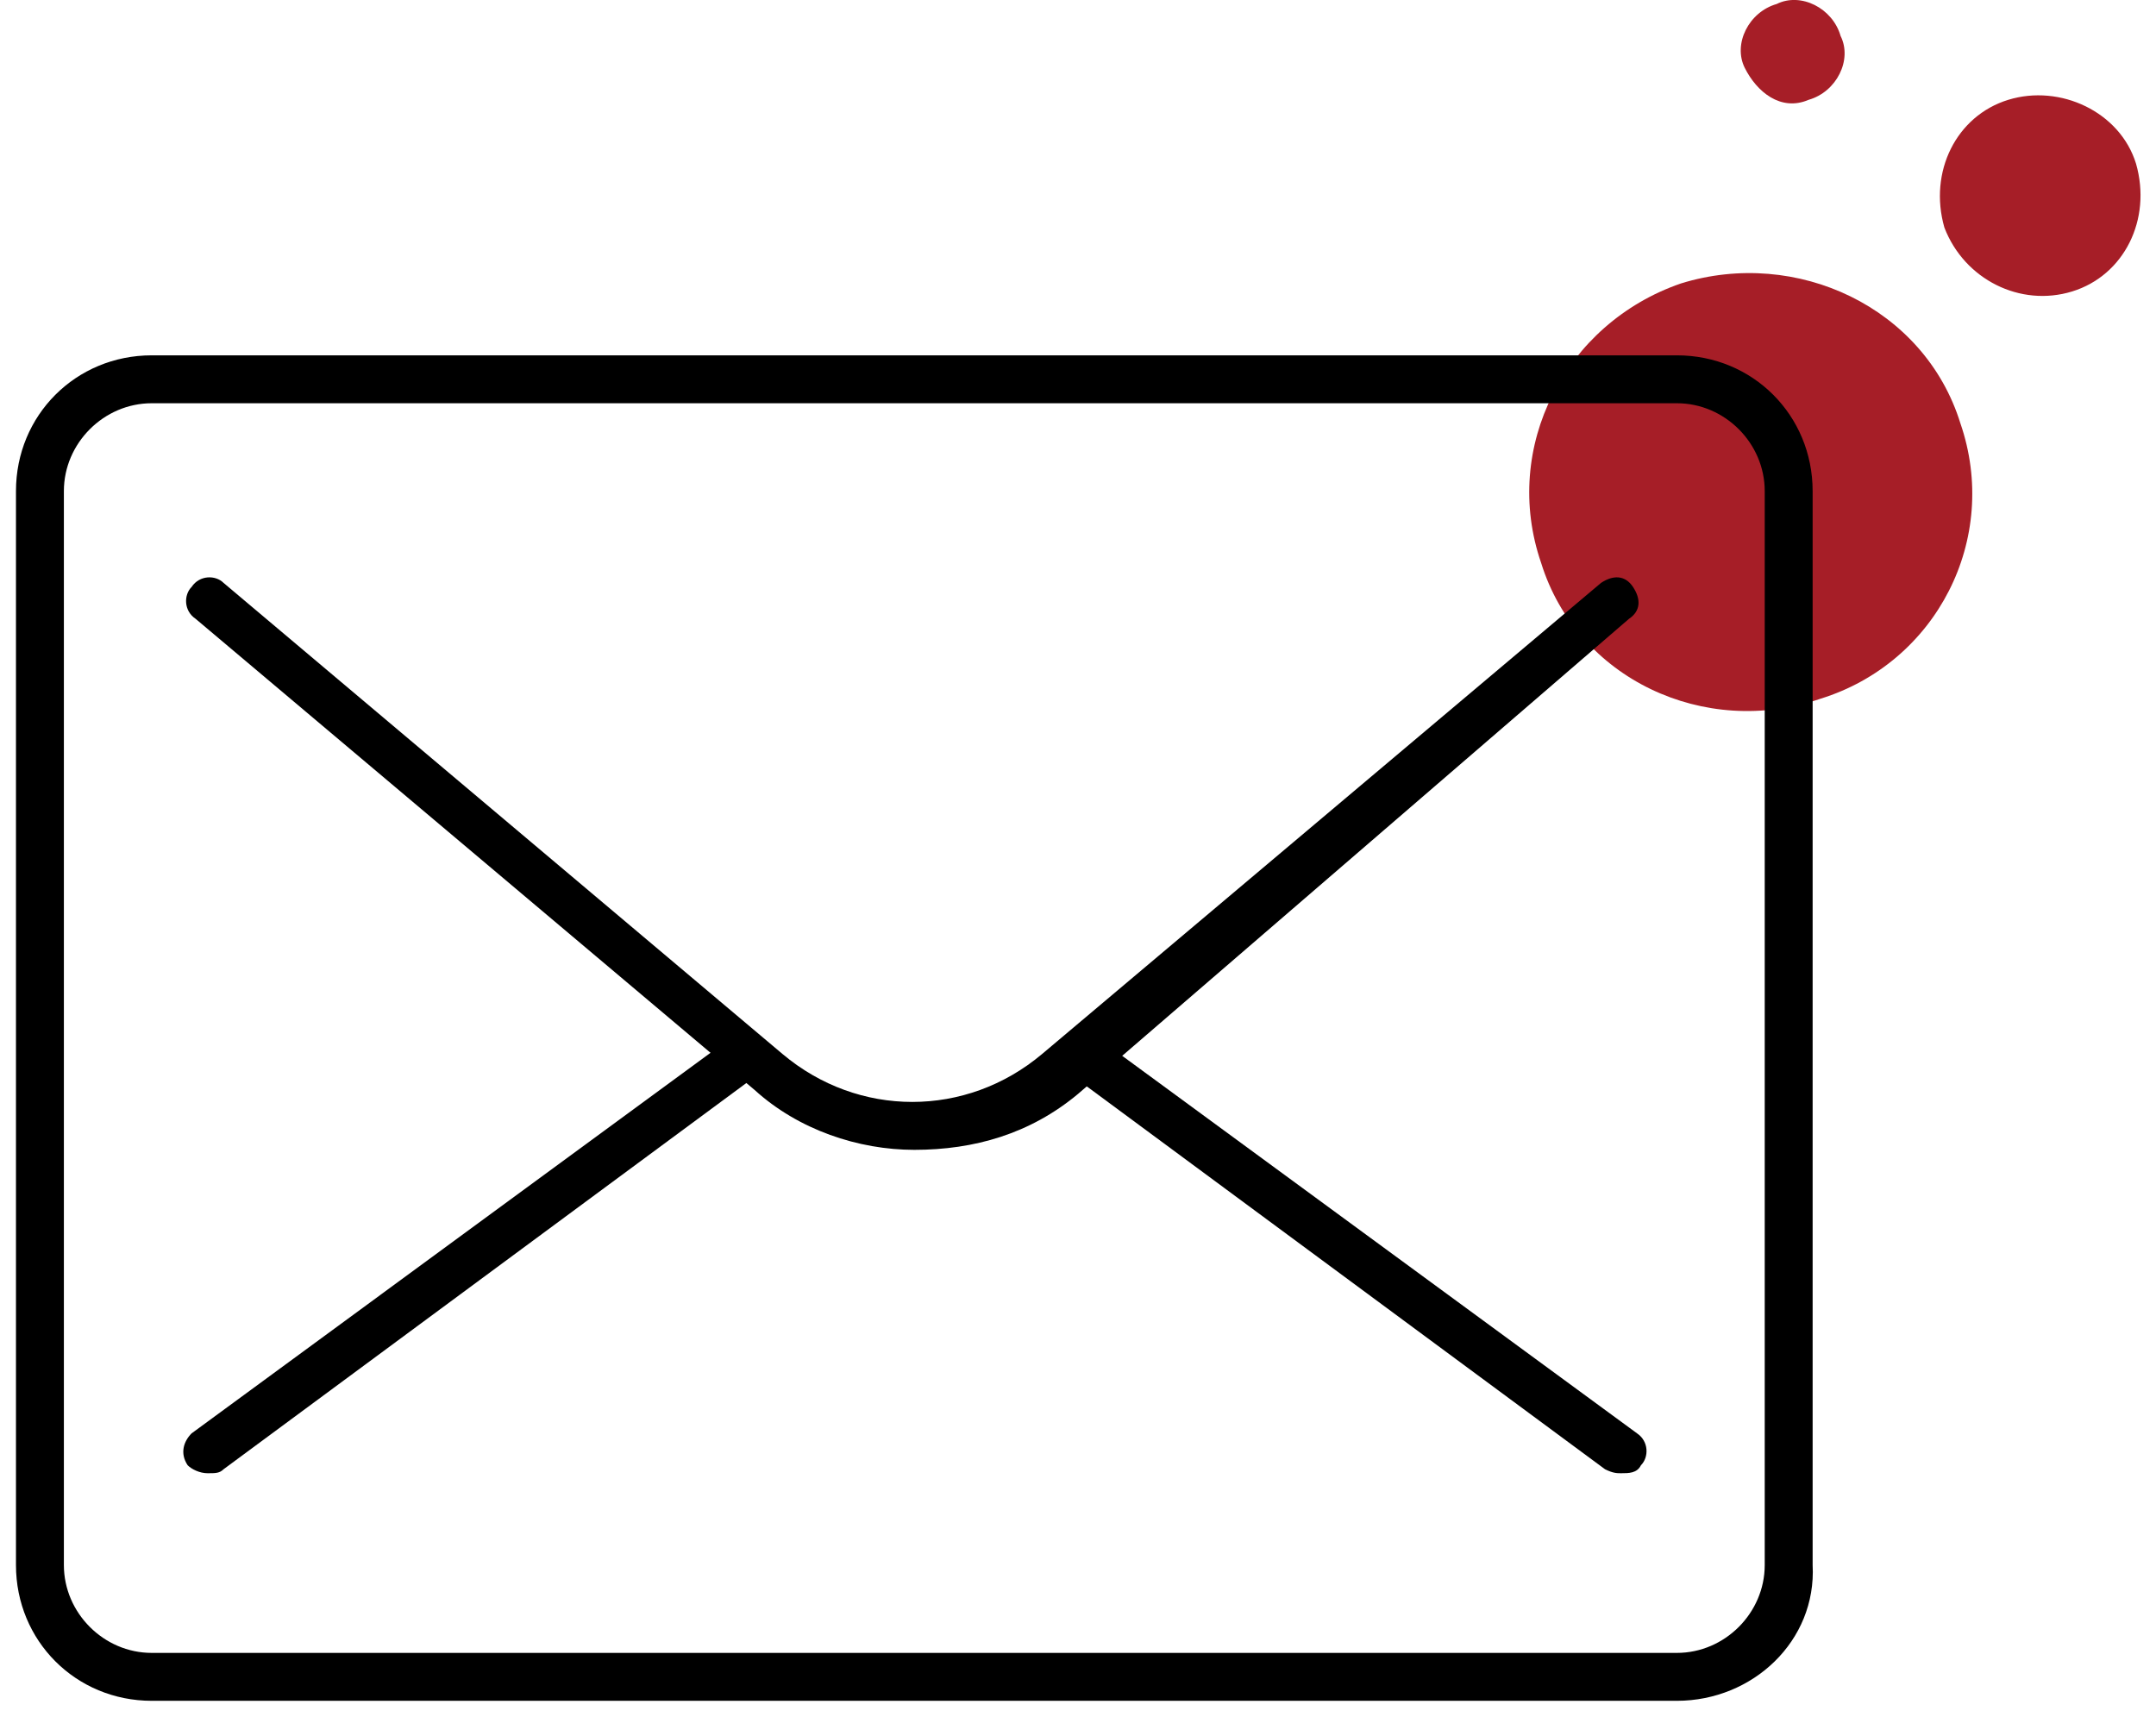
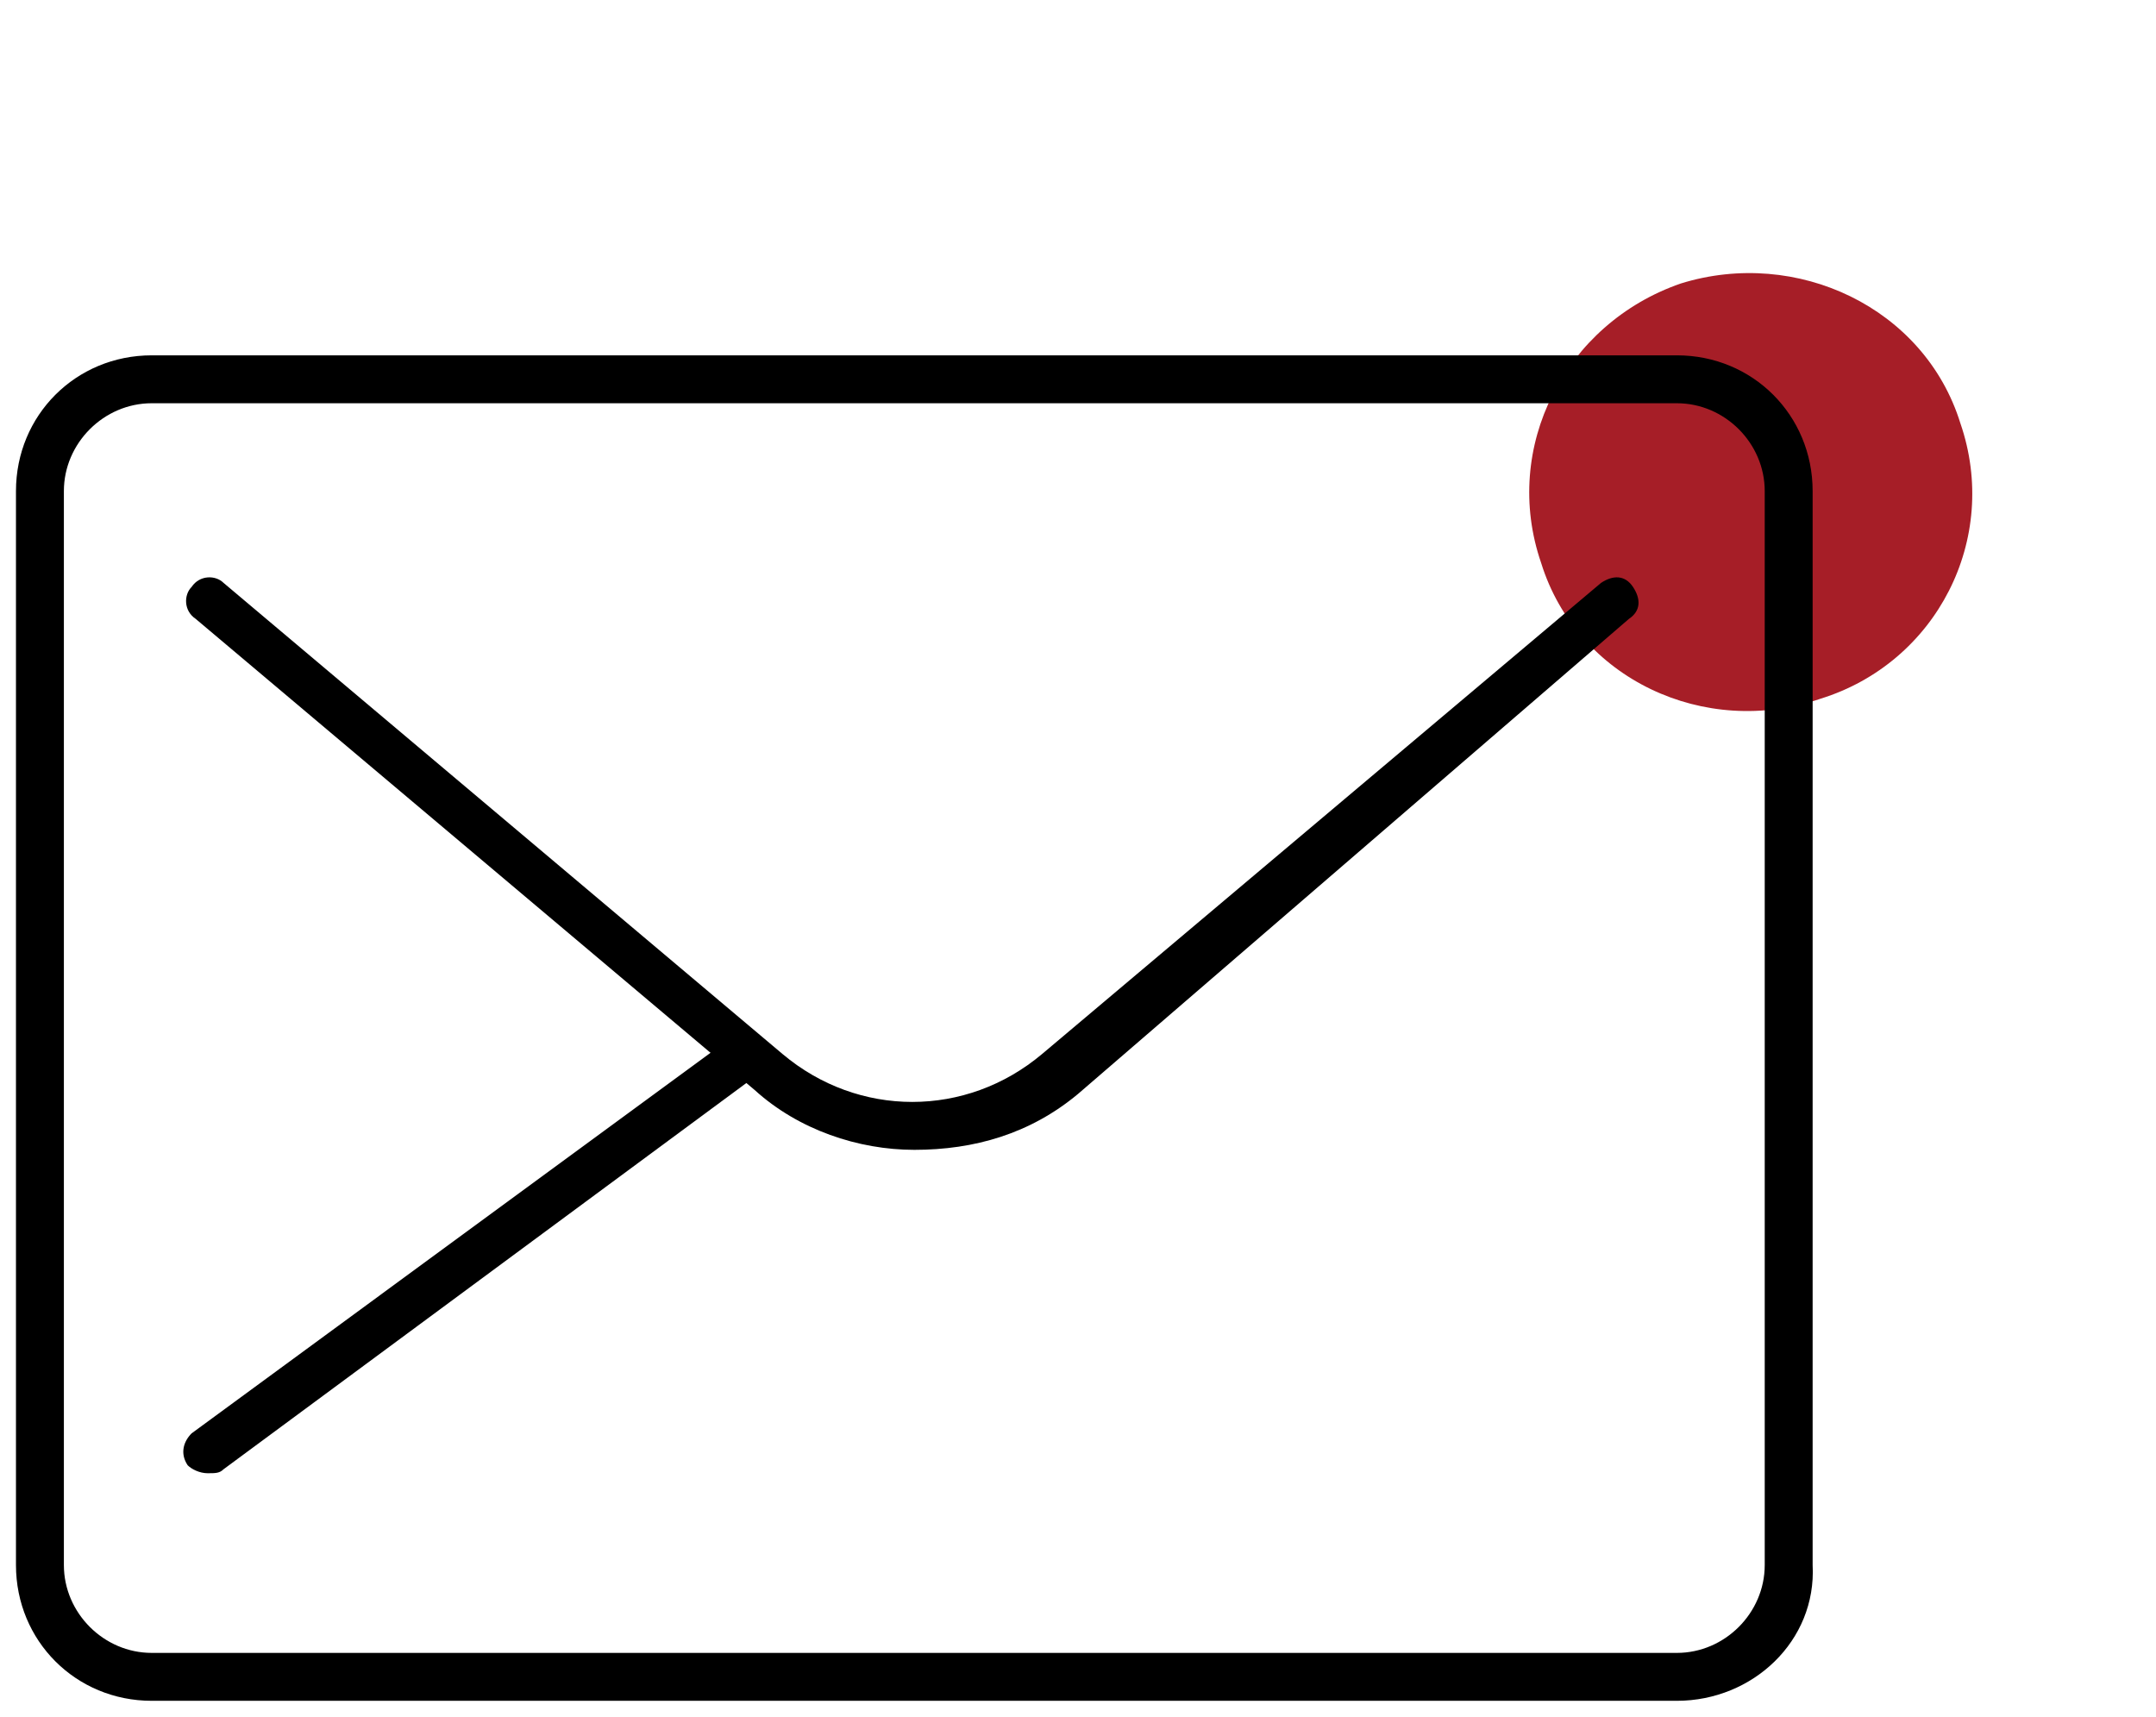
<svg xmlns="http://www.w3.org/2000/svg" version="1.1" id="Layer_1" x="0px" y="0px" viewBox="0 0 54 43" style="enable-background:new 0 0 54 43;" xml:space="preserve">
  <style type="text/css">
	.st0{fill:#A61E27;}
</style>
-   <path class="st0" d="M38.6,14.1c-1-2.9,0.6-6,3.5-7c2.9-0.9,6.1,0.6,7,3.5c1,2.9-0.6,6-3.5,6.9C42.7,18.5,39.5,17,38.6,14.1  L38.6,14.1z" />
-   <path class="st0" d="M51.9,7.3c1.3-0.4,2-1.8,1.6-3.2c-0.4-1.3-1.9-2-3.2-1.6c-1.3,0.4-2,1.8-1.6,3.2C49.2,7,50.6,7.7,51.9,7.3z" />
-   <path class="st0" d="M45.3,2.5c0.7-0.2,1.1-1,0.8-1.6c-0.2-0.7-1-1.1-1.6-0.8c-0.7,0.2-1.1,1-0.8,1.6S44.6,2.8,45.3,2.5L45.3,2.5z" />
+   <path class="st0" d="M38.6,14.1c-1-2.9,0.6-6,3.5-7c2.9-0.9,6.1,0.6,7,3.5c1,2.9-0.6,6-3.5,6.9C42.7,18.5,39.5,17,38.6,14.1  z" />
  <path d="M42,42.6H3.8c-1.9,0-3.4-1.5-3.4-3.4V12.3c0-1.9,1.5-3.4,3.4-3.4H42c1.9,0,3.4,1.5,3.4,3.4v26.9  C45.5,41.1,43.9,42.6,42,42.6z M3.8,10.1c-1.2,0-2.2,1-2.2,2.2v26.9c0,1.2,1,2.2,2.2,2.2H42c1.2,0,2.2-1,2.2-2.2V12.3  c0-1.2-1-2.2-2.2-2.2H3.8z" />
  <path d="M5.2,36.9c-0.2,0-0.4-0.1-0.5-0.2c-0.2-0.3-0.1-0.6,0.1-0.8L18.3,26c0.3-0.2,0.6-0.1,0.8,0.1c0.2,0.3,0.1,0.6-0.1,0.8  L5.6,36.8C5.5,36.9,5.4,36.9,5.2,36.9z" />
-   <path d="M40.6,36.9c-0.1,0-0.2,0-0.4-0.1l-13.4-9.9c-0.3-0.2-0.3-0.6-0.1-0.8c0.2-0.3,0.6-0.3,0.8-0.1L41,35.9  c0.3,0.2,0.3,0.6,0.1,0.8C41,36.9,40.8,36.9,40.6,36.9z" />
  <path d="M22.9,28.8c-1.4,0-2.9-0.5-4-1.5l-14-11.8c-0.3-0.2-0.3-0.6-0.1-0.8c0.2-0.3,0.6-0.3,0.8-0.1l14,11.8c1.9,1.6,4.6,1.6,6.5,0  l14-11.8c0.3-0.2,0.6-0.2,0.8,0.1c0.2,0.3,0.2,0.6-0.1,0.8L27,27.4C25.8,28.4,24.4,28.8,22.9,28.8z" />
</svg>